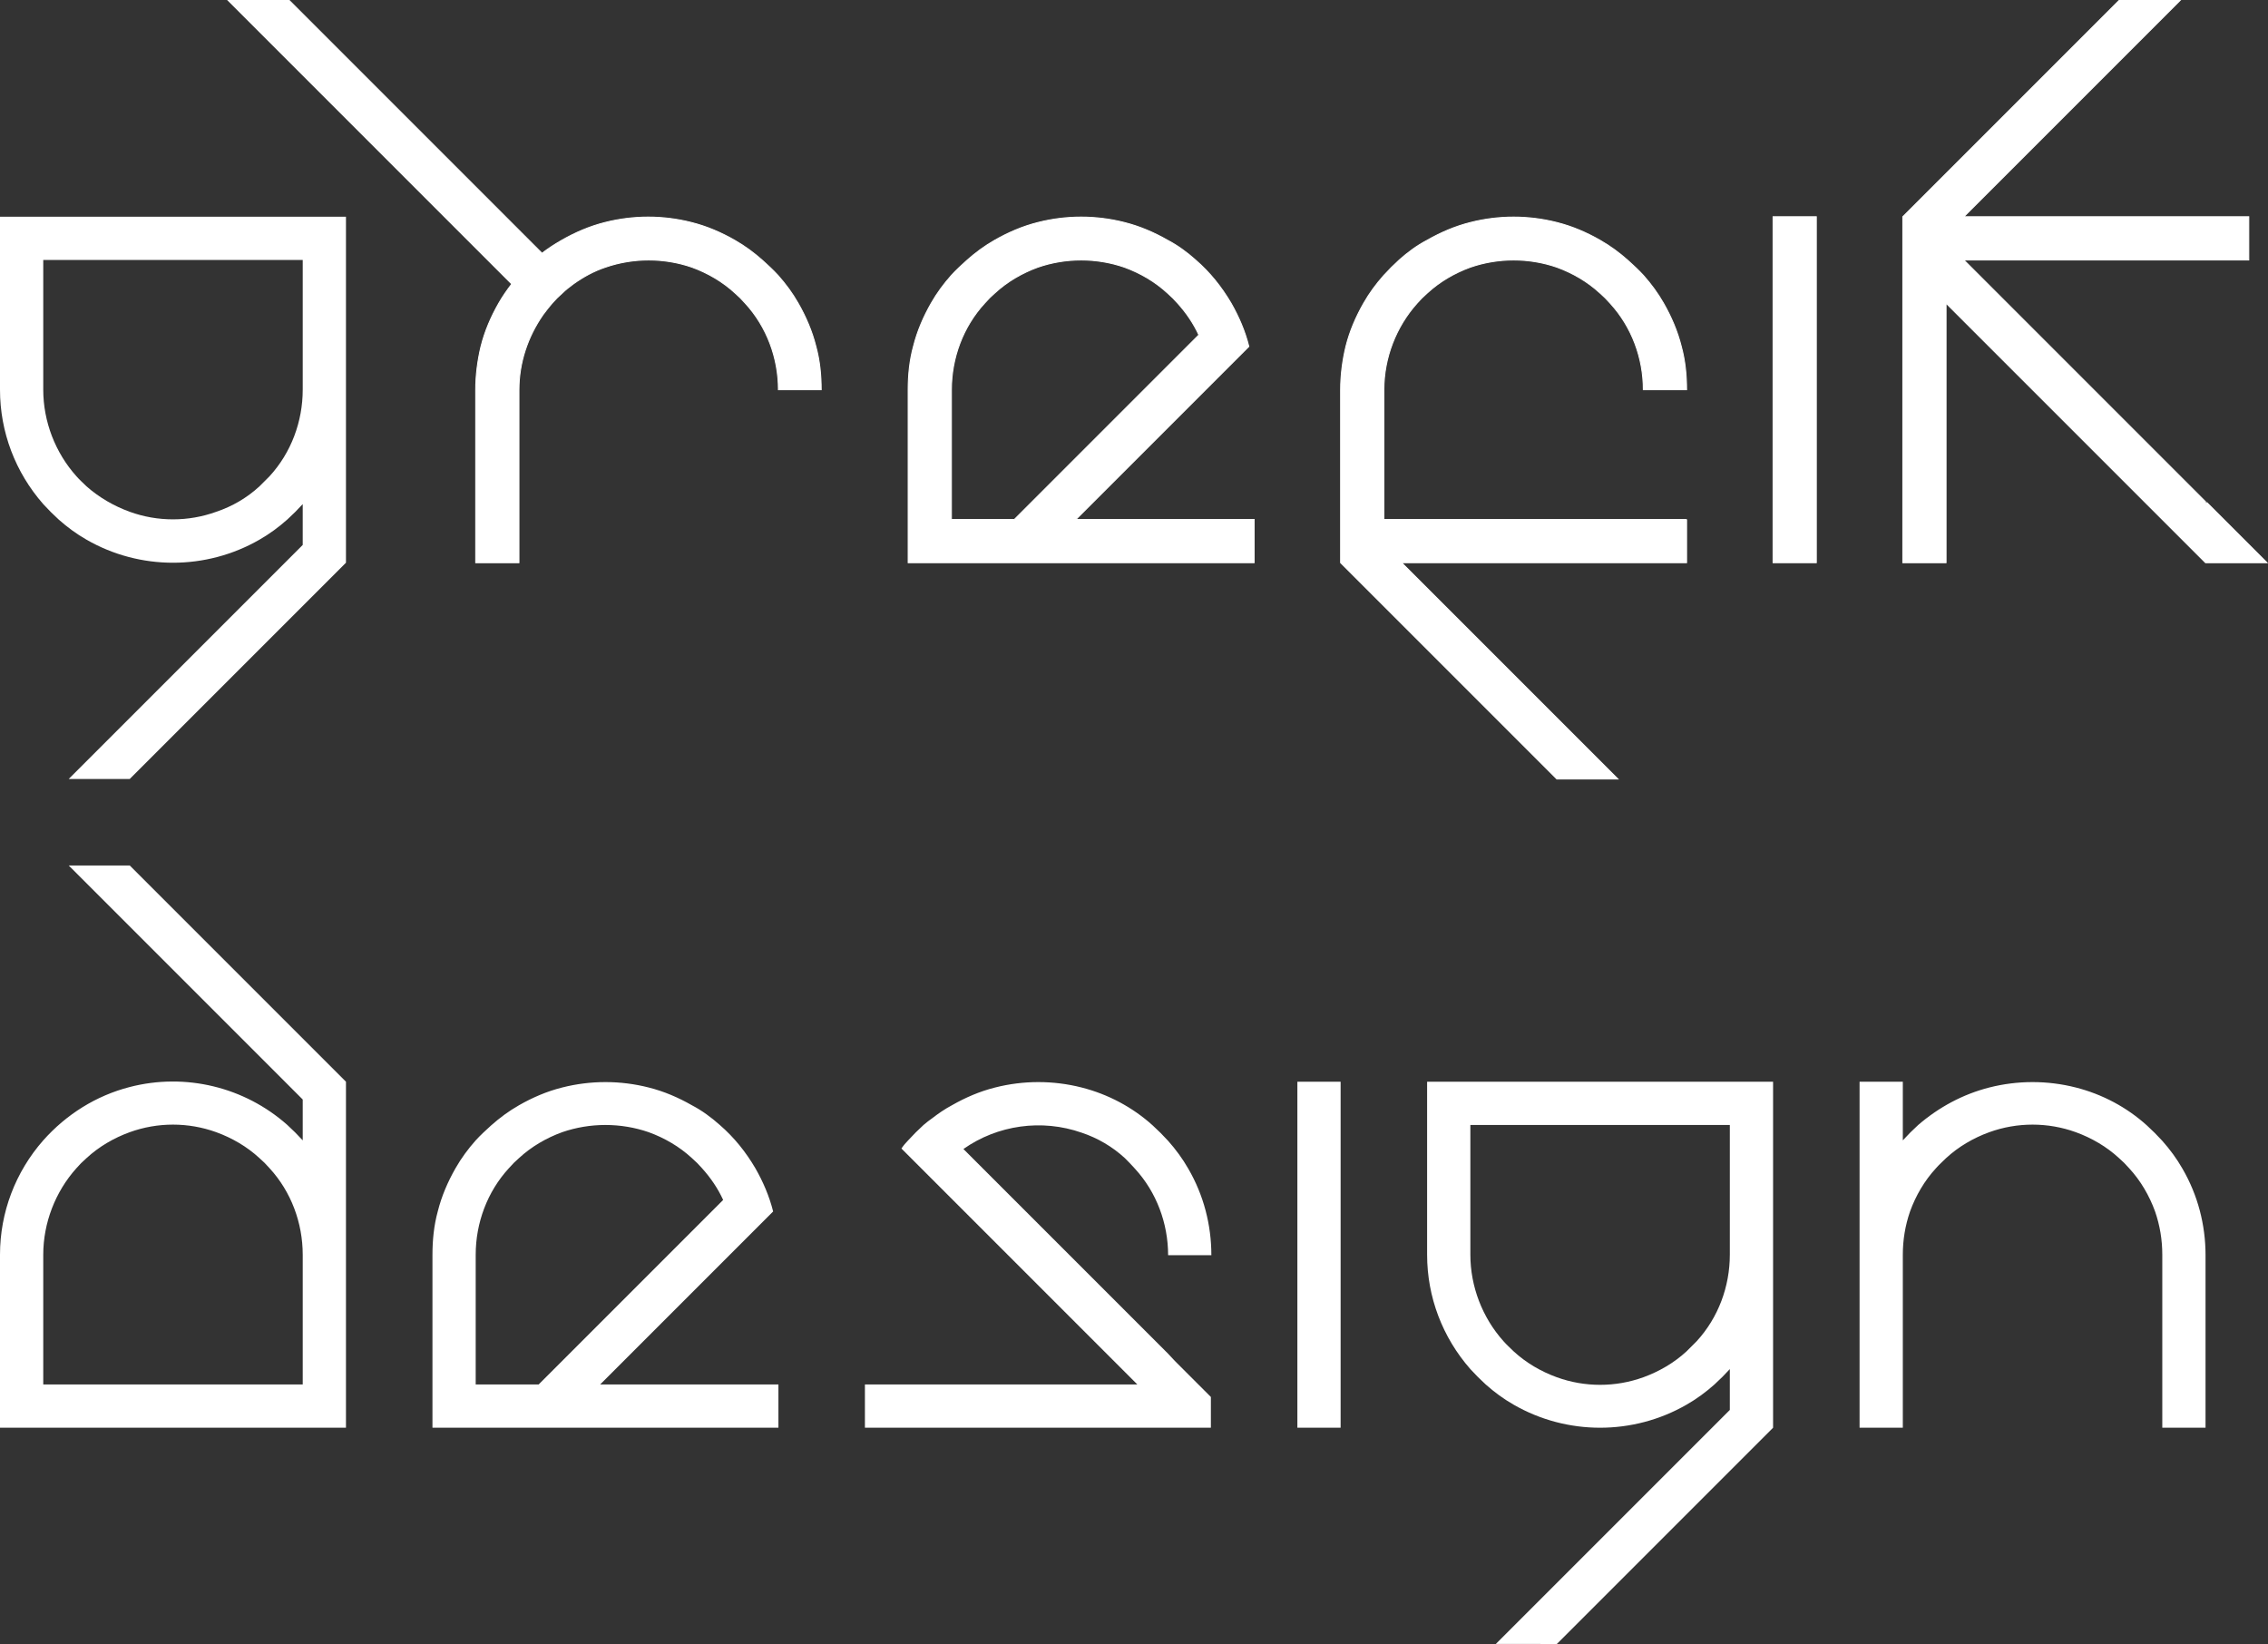
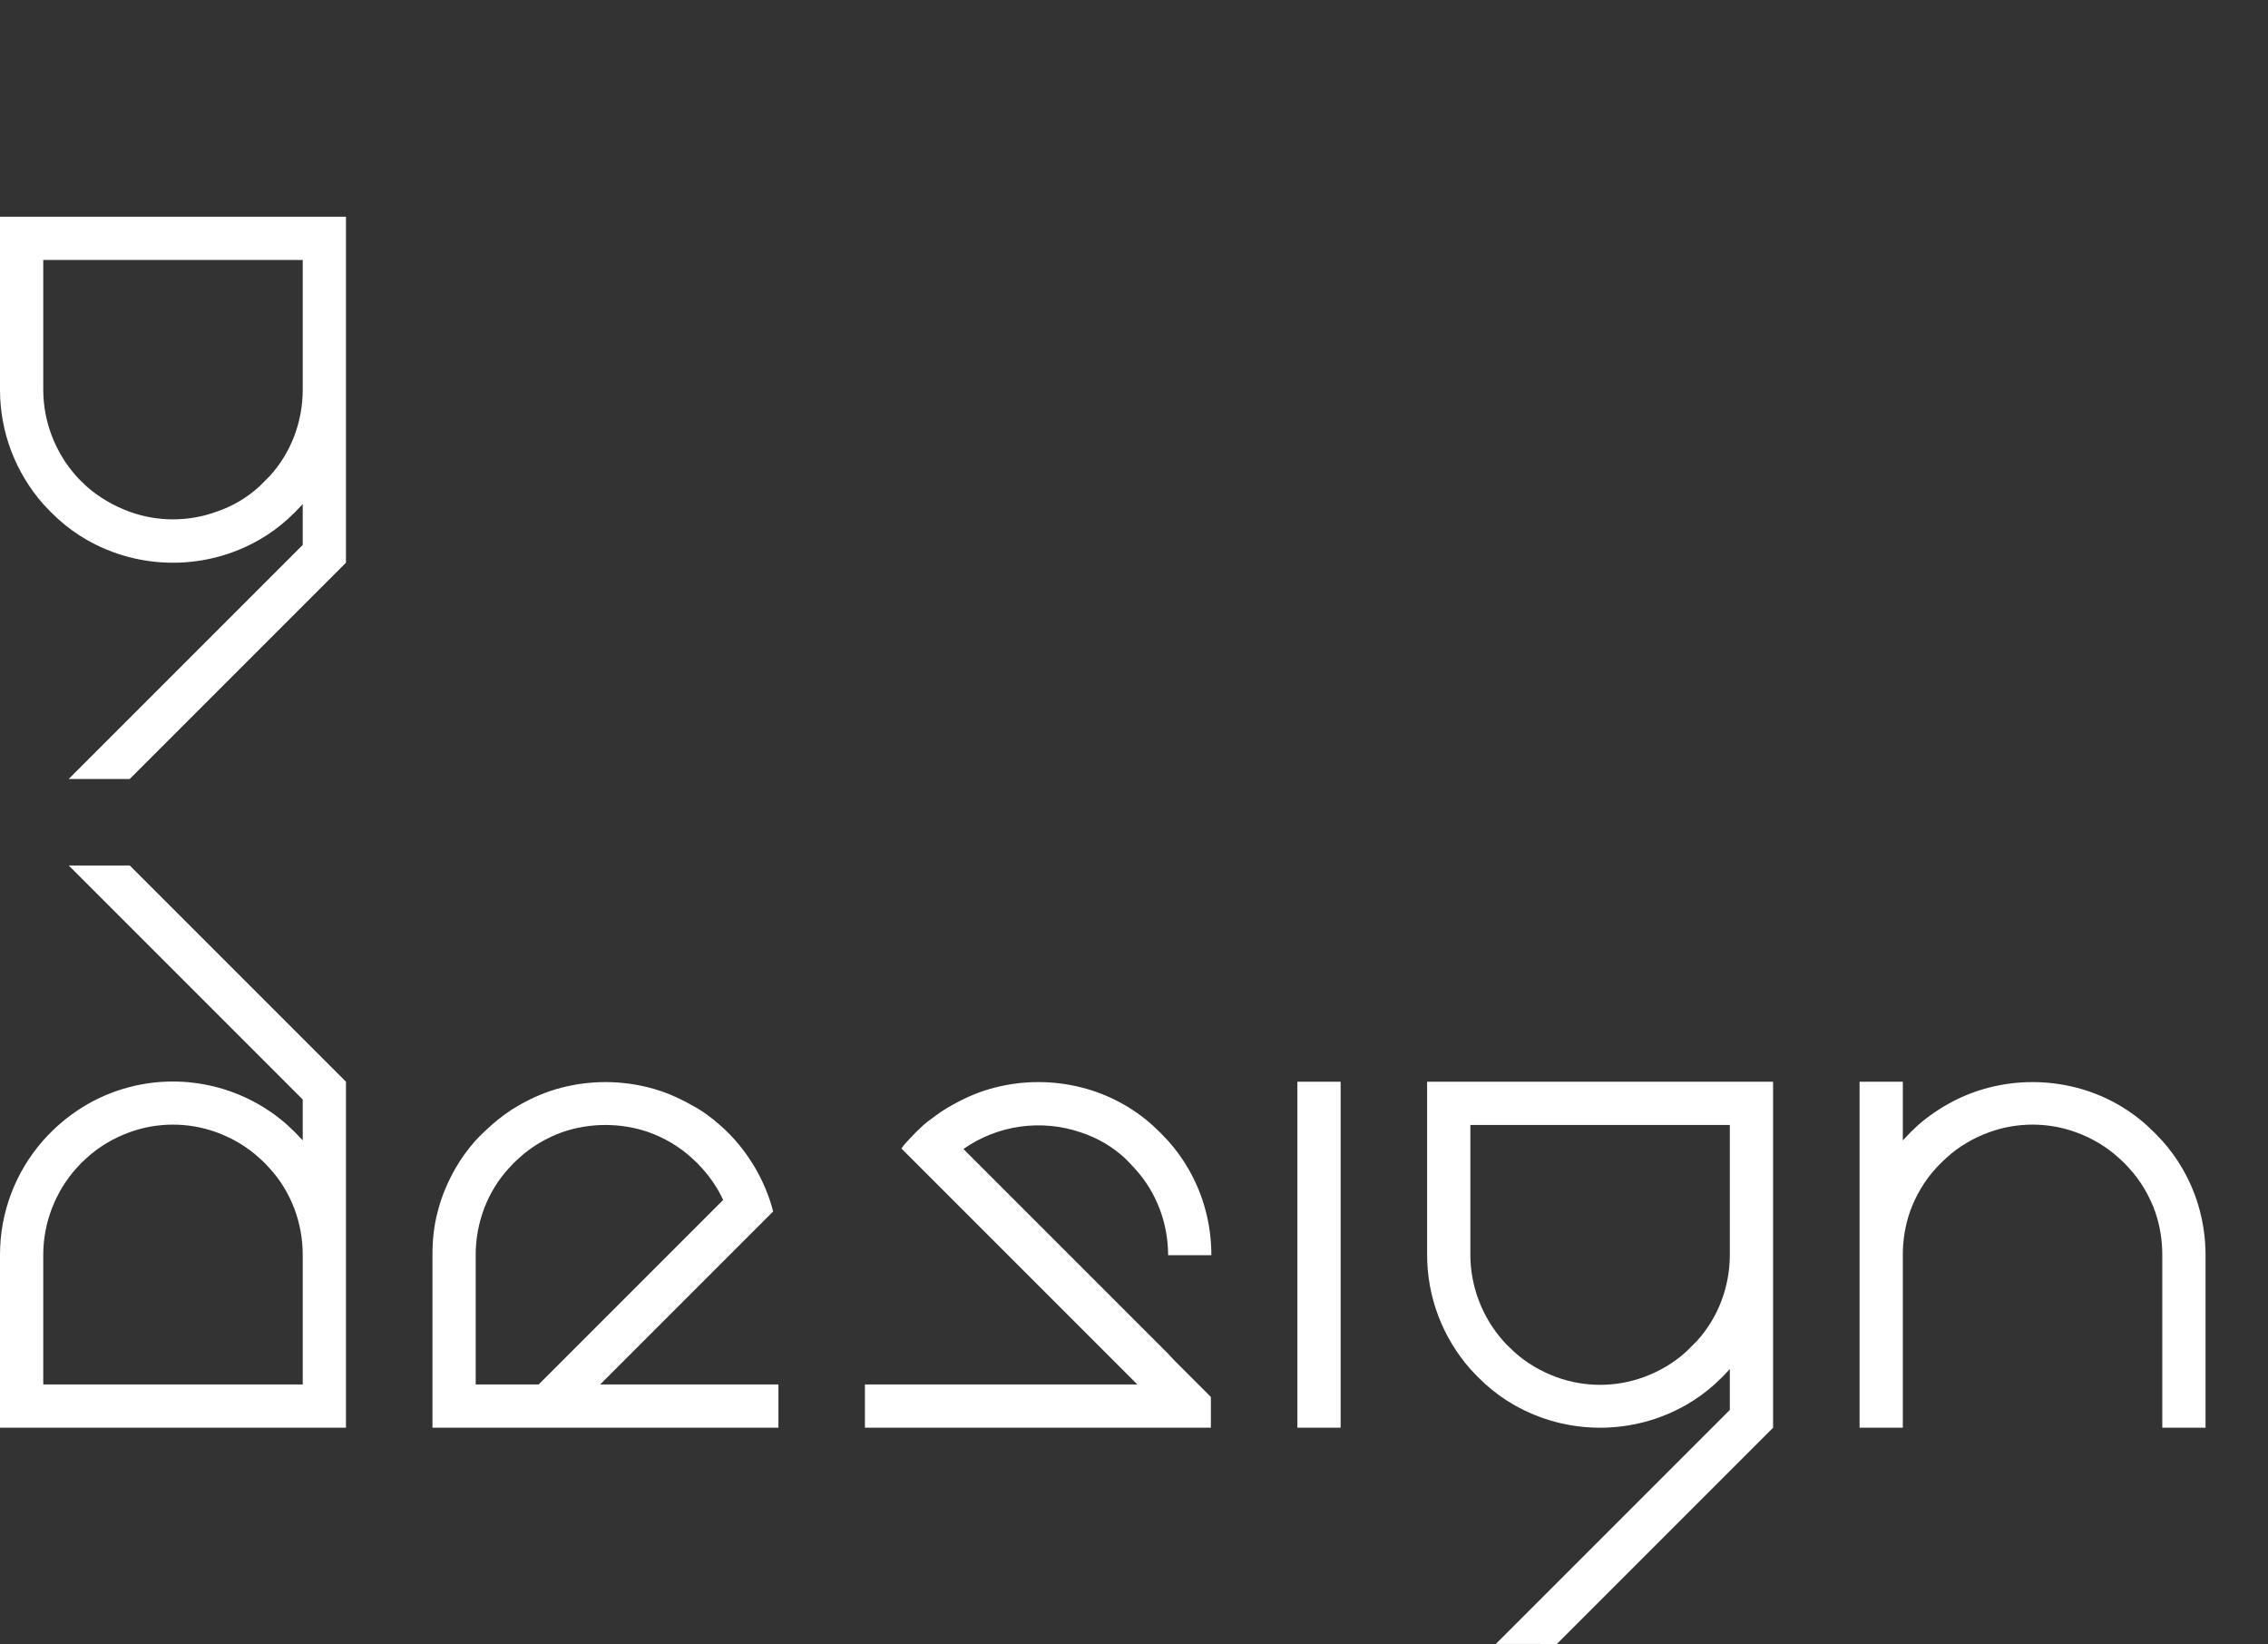
<svg xmlns="http://www.w3.org/2000/svg" viewBox="0 0 472 342.1">
  <rect x="0" y="0" width="472" height="342.1" fill="#333333" stroke="none" />
  <defs>
    <style>.cls-1{stroke:#fff;stroke-miterlimit:10;stroke-width:.2px}.cls-1,.cls-2{fill:#fff}</style>
  </defs>
  <g id="Layer_1">
    <g id="Layer_2">
      <g id="Layer_1-2">
-         <path d="M171 81.1h-9c0-6.6-2.4-13.1-6.9-18-.7-.8-1.4-1.5-2.1-2.1-2.6-2.4-5.7-4.2-9-5.4-5.8-2-12.2-2-18 0-2.4.8-4.6 2-6.7 3.5-.8.6-1.6 1.2-2.3 1.9-.8.7-1.5 1.4-2.1 2.1-.7.8-1.3 1.6-1.9 2.4-3.2 4.6-5 10-5 15.6v36h-9v-36c0-3 .4-6.1 1.1-9 .8-3.2 2.1-6.2 3.7-9 .8-1.4 1.7-2.7 2.7-4l-59-59h12.7l52.6 52.6c1.3-1 2.7-1.9 4.1-2.7 2.8-1.6 5.8-2.9 9-3.7 5.9-1.5 12.1-1.5 18 0 3.2.8 6.2 2.1 9 3.7 2.1 1.2 4 2.6 5.8 4.2 1.1 1 2.2 2 3.2 3.1 1.6 1.8 3 3.7 4.2 5.8 1.6 2.8 2.9 5.8 3.7 9 .8 2.9 1.1 6 1.1 9Zm300.7 36H459l-54-54v54h-9v-72l45-45h12.7l-45 45H468v9h-59.3l50.3 50.3v.5l.3-.3 3.5 3.5 9 9Z" class="cls-1" />
        <path d="M0 45.1v36c0 8.8 3.2 17.2 9 23.8 1 1.1 2.1 2.2 3.2 3.2 1.8 1.6 3.7 3 5.8 4.2 11.1 6.4 24.9 6.4 36 0 2.1-1.2 4-2.6 5.8-4.2 1.1-1 2.2-2.1 3.2-3.2v8.5l-3.7 3.7-5.3 5.3-3.7 3.7-5.3 5.3-3.7 3.7-5.3 5.3-3.7 3.7-5.3 5.3-3.7 3.7-5.3 5.3-3.7 3.7H27l45-45v-72H0Zm63 36c0 6.6-2.4 13.1-6.9 18l-2.1 2.1c-2.6 2.4-5.7 4.2-9 5.3-5.8 2.1-12.2 2.1-18 0-3.3-1.2-6.4-3-9-5.3-.7-.7-1.5-1.4-2.1-2.1-4.4-4.9-6.9-11.4-6.9-18v-27h54v27Z" class="cls-2" />
-         <path d="m223.9 108.1 36-36c-.8-3.2-2.1-6.2-3.7-9-2-3.4-4.4-6.4-7.4-9-1.8-1.6-3.7-3-5.8-4.1-2.8-1.6-5.8-2.9-9-3.7-5.9-1.5-12.1-1.5-18 0-3.2.8-6.2 2.1-9 3.7-2.1 1.2-4 2.6-5.8 4.2-1.1 1-2.2 2-3.2 3.1-1.6 1.8-3 3.7-4.2 5.8-1.6 2.8-2.9 5.8-3.7 9-.8 2.9-1.1 6-1.1 9v36h72v-9h-37.1Zm-12.8 0H198v-27c0-6.6 2.4-13.1 6.9-18 .7-.8 1.4-1.5 2.1-2.1 2.6-2.4 5.7-4.2 9-5.4 5.8-2 12.2-2 18 0 3.3 1.2 6.4 3 9 5.4.8.7 1.5 1.4 2.1 2.1 1.8 2 3.3 4.2 4.4 6.6l-38.4 38.4Zm139.9 0v9h-59.3l45 45H324l-45-45v-36c0-3 .4-6.1 1.1-9 .8-3.2 2.1-6.2 3.7-9 1.2-2.1 2.6-4 4.2-5.8 1-1.1 2.1-2.2 3.2-3.2 1.8-1.6 3.7-3 5.8-4.1 2.8-1.6 5.8-2.9 9-3.7 5.9-1.5 12.1-1.5 18 0 3.2.8 6.2 2.1 9 3.7 2.1 1.2 4 2.6 5.8 4.2 1.1 1 2.2 2 3.2 3.1 1.6 1.8 3 3.7 4.2 5.8 1.6 2.8 2.9 5.8 3.7 9 .8 2.9 1.1 6 1.1 9h-9c0-6.6-2.4-13.1-6.9-18-.7-.8-1.4-1.5-2.1-2.1-2.6-2.4-5.7-4.2-9-5.4-5.8-2-12.2-2-18 0-3.3 1.2-6.4 3-9 5.4-.8.7-1.5 1.4-2.1 2.1-4.4 4.9-6.9 11.4-6.9 18v27h63Zm18-63h9v72h-9z" class="cls-1" />
        <path d="M459 261.1v36h-9v-36c0-3.1-.5-6.1-1.5-9-1.2-3.3-3-6.4-5.4-9-.7-.8-1.4-1.5-2.1-2.1-2.6-2.4-5.7-4.2-9-5.4-5.8-2.1-12.2-2.1-18 0-3.3 1.2-6.4 3-9 5.4-.7.7-1.5 1.4-2.1 2.1-2.4 2.6-4.2 5.7-5.4 9-1 2.9-1.5 5.9-1.5 9v36h-9v-72h9v12.2c1-1.1 2.1-2.2 3.2-3.2 4.3-3.7 9.3-6.4 14.8-7.8 5.9-1.5 12.1-1.5 18 0 5.5 1.4 10.6 4.1 14.8 7.9 1.1 1 2.2 2.1 3.2 3.2 1.6 1.8 3 3.7 4.2 5.8 3.2 5.5 4.8 11.7 4.8 18Zm-189-36h9v72h-9zm-20.6 63 2.6 2.6v6.4h-72v-9h56.7L187.6 239c.4-.6.9-1.2 1.4-1.7 1-1.1 2.1-2.2 3.2-3.2.6-.5 1.2-1 1.8-1.4 1.3-1 2.6-1.9 4.1-2.7 2.8-1.6 5.8-2.9 9-3.7 5.9-1.5 12.1-1.5 18 0 5.5 1.4 10.6 4.1 14.8 7.9 1.1 1 2.2 2.1 3.2 3.2 1.6 1.8 3 3.7 4.2 5.8 3.2 5.5 4.8 11.7 4.8 18h-9c0-6.6-2.4-13.1-6.9-18-.7-.8-1.4-1.5-2.1-2.2-2.6-2.4-5.7-4.2-9-5.3-8.3-2.9-17.5-1.6-24.6 3.4l4 4 2.6 2.6 6.4 6.4 2.6 2.6 6.4 6.4 2.6 2.6 6.4 6.4 2.6 2.6 4 4 2.4 2.4 2.6 2.6 1.4 1.5 5 5Zm-124.5 0 36-36c-.8-3.2-2.1-6.2-3.7-9-2-3.4-4.4-6.4-7.4-9-1.8-1.6-3.7-3-5.8-4.1-2.8-1.6-5.8-2.9-9-3.7-5.9-1.5-12.1-1.5-18 0-3.2.8-6.2 2.1-9 3.7-2.1 1.2-4 2.6-5.8 4.2-1.1 1-2.2 2-3.2 3.1-1.6 1.8-3 3.7-4.2 5.8-1.6 2.8-2.9 5.8-3.7 9-.8 2.9-1.1 6-1.1 9v36h72v-9h-37.1Zm-12.8 0H99v-27c0-6.6 2.4-13.1 6.9-18 .7-.8 1.4-1.5 2.1-2.1 2.6-2.4 5.7-4.2 9-5.4 5.8-2 12.2-2 18 0 3.3 1.2 6.4 3 9 5.4.8.7 1.5 1.4 2.1 2.1 1.8 2 3.3 4.2 4.4 6.6l-38.4 38.4Zm184.9-63v36c0 8.8 3.2 17.2 9 23.8 1 1.1 2.1 2.2 3.2 3.2 1.8 1.6 3.7 3 5.8 4.2 11.1 6.4 24.9 6.4 36 0 2.1-1.2 4-2.6 5.8-4.2 1.1-1 2.2-2.1 3.2-3.2v8.5l-3.7 3.7-5.3 5.3-3.7 3.7-5.3 5.3-3.7 3.7-5.3 5.3-3.7 3.7-5.3 5.3-3.7 3.7-5.3 5.3-3.7 3.7H324l45-45v-72h-72Zm63 36c0 6.6-2.4 13.1-6.9 18l-2.1 2.1c-2.6 2.4-5.7 4.2-9 5.4-5.8 2.1-12.2 2.1-18 0-3.3-1.2-6.4-3-9-5.4-.7-.7-1.5-1.4-2.1-2.1-4.4-4.9-6.9-11.4-6.9-18v-27h54v27Zm-360 36v-36c0-8.8 3.2-17.2 9-23.8 4.8-5.4 11-9.3 18-11.1 11.6-3 23.9 0 32.8 7.9 1.1 1 2.2 2.1 3.2 3.2v-8.5l-3.7-3.7-5.3-5.3-3.7-3.7-5.3-5.3-3.7-3.7-5.3-5.3-3.7-3.7-5.3-5.3-3.7-3.7-5.3-5.3-3.7-3.7H27l45 45v72H0Zm63-36c0-6.6-2.4-13.1-6.9-18-.7-.8-1.4-1.5-2.1-2.1-2.6-2.4-5.7-4.2-9-5.4-5.8-2.1-12.2-2.1-18 0-3.3 1.2-6.4 3-9 5.4-.8.7-1.5 1.4-2.1 2.1-4.4 4.9-6.9 11.4-6.9 18v27h54v-27Z" class="cls-2" />
      </g>
    </g>
  </g>
</svg>